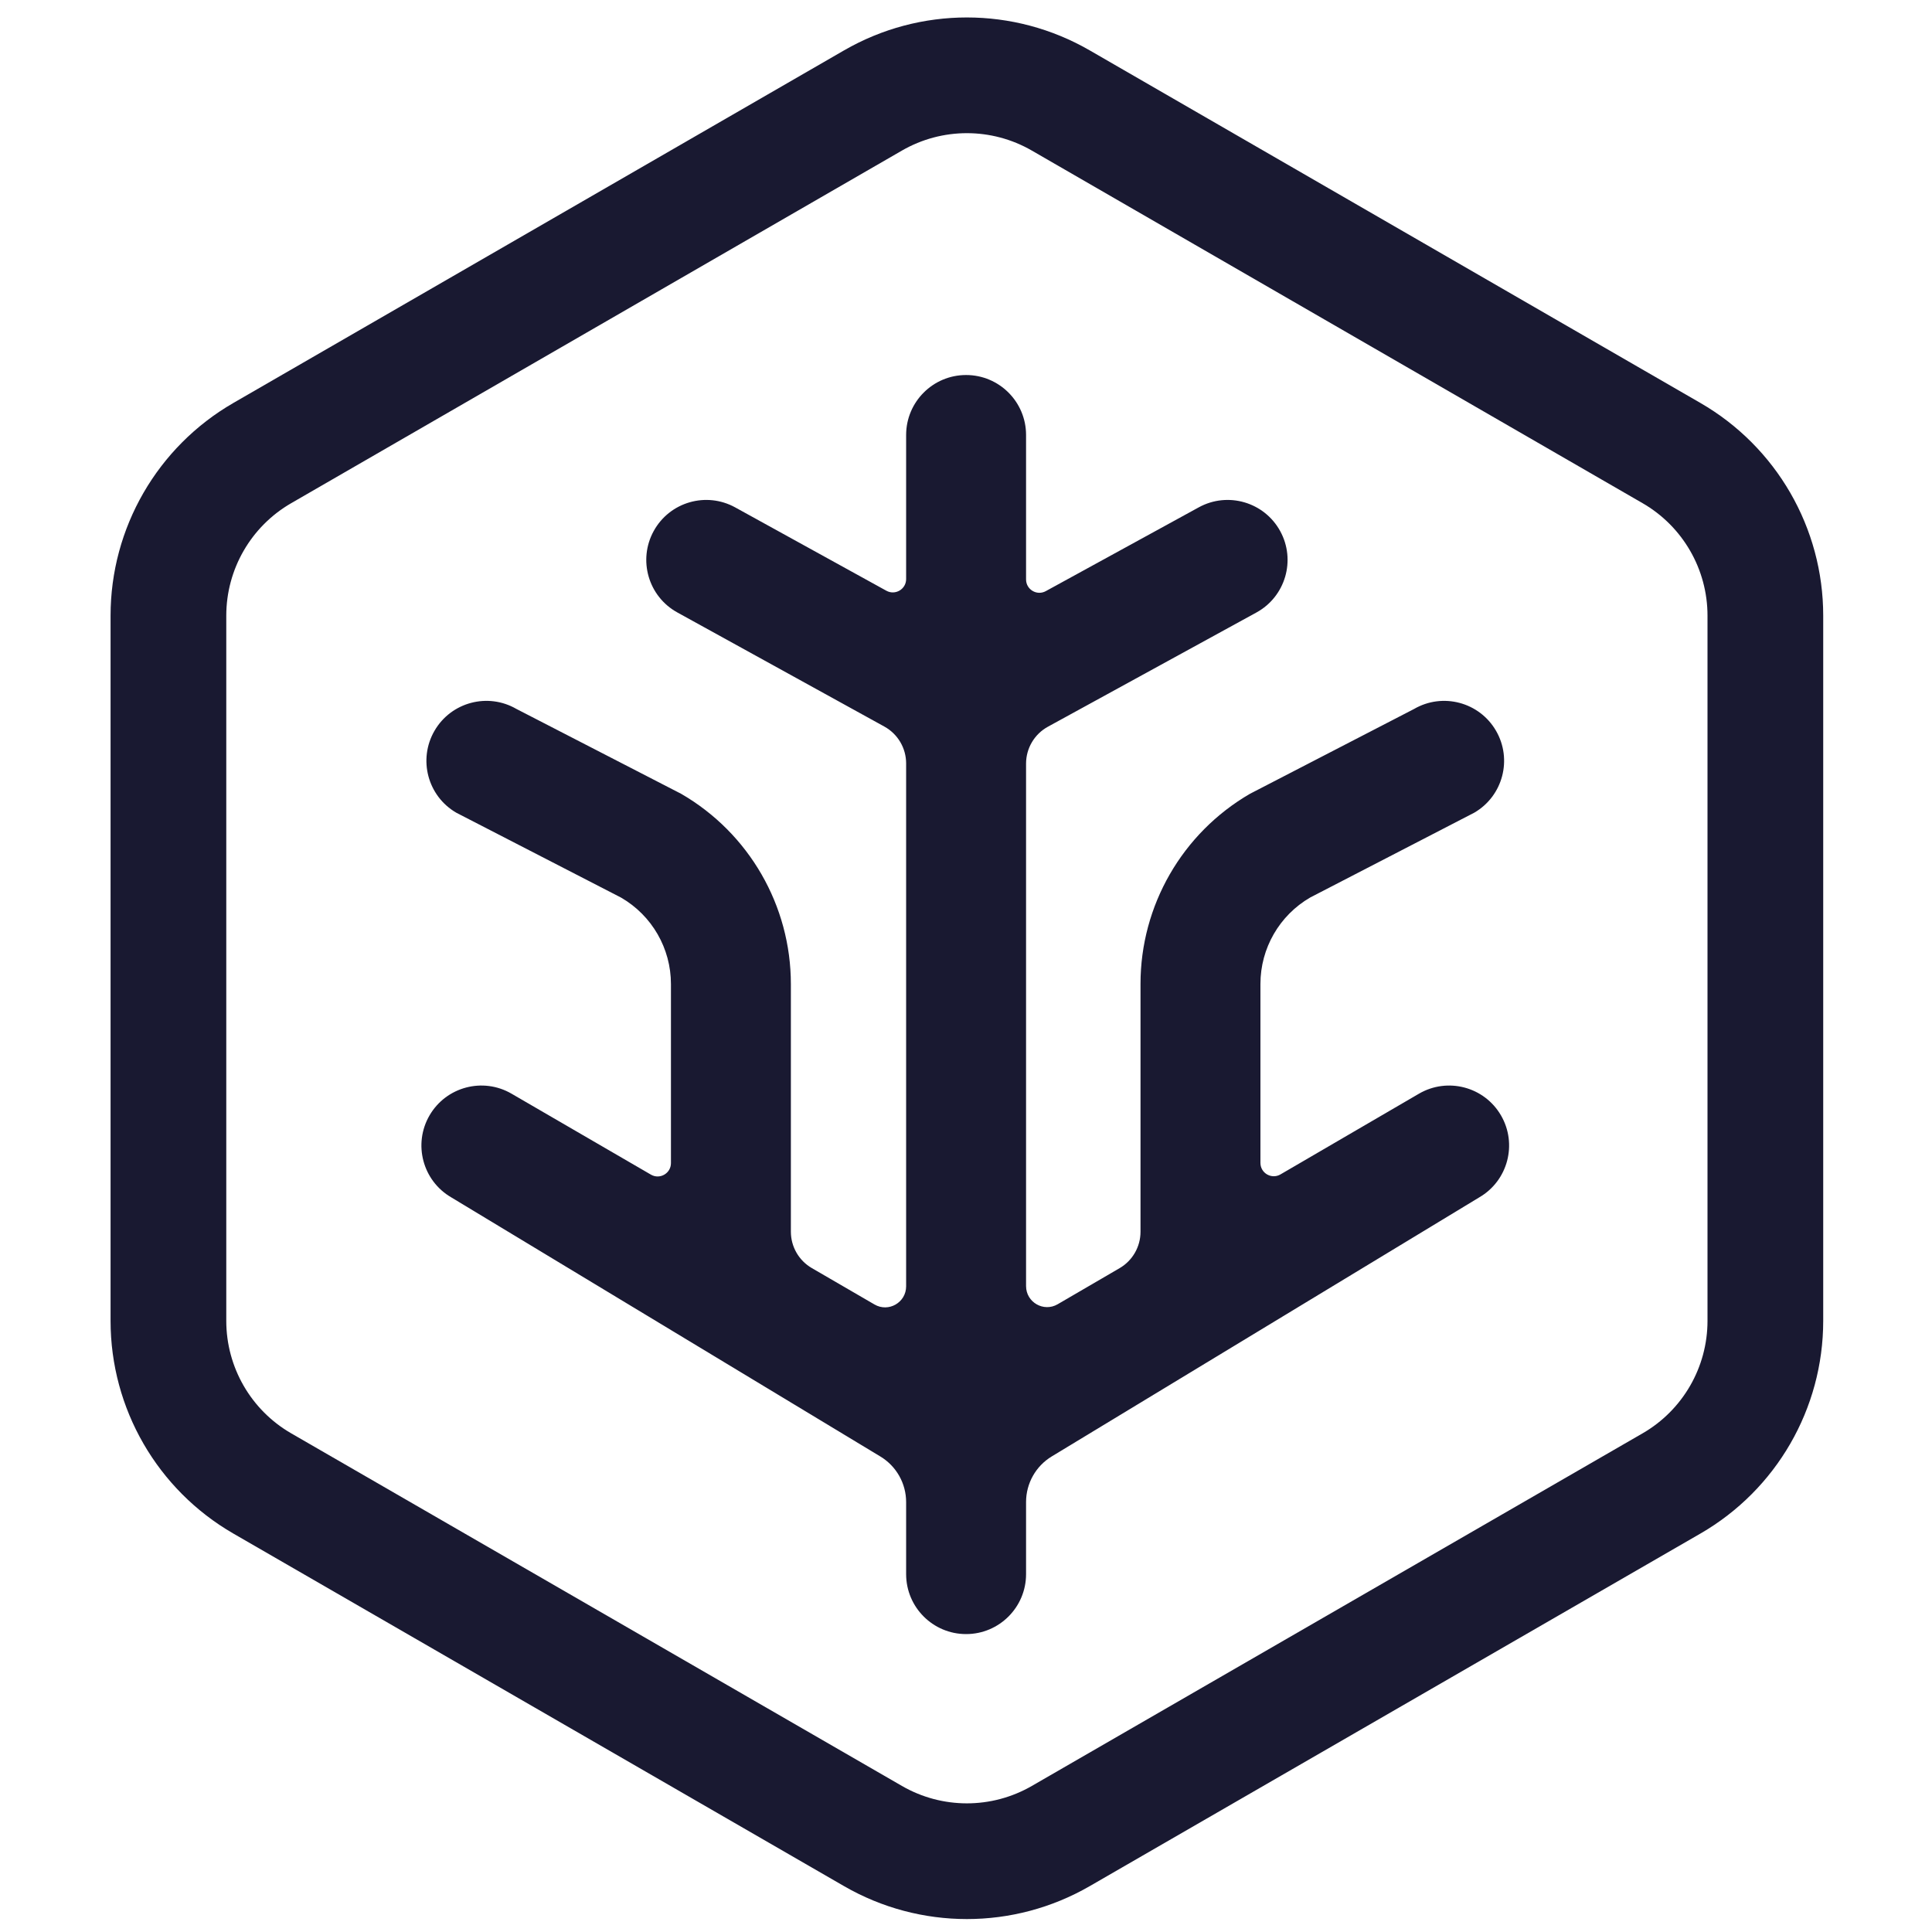
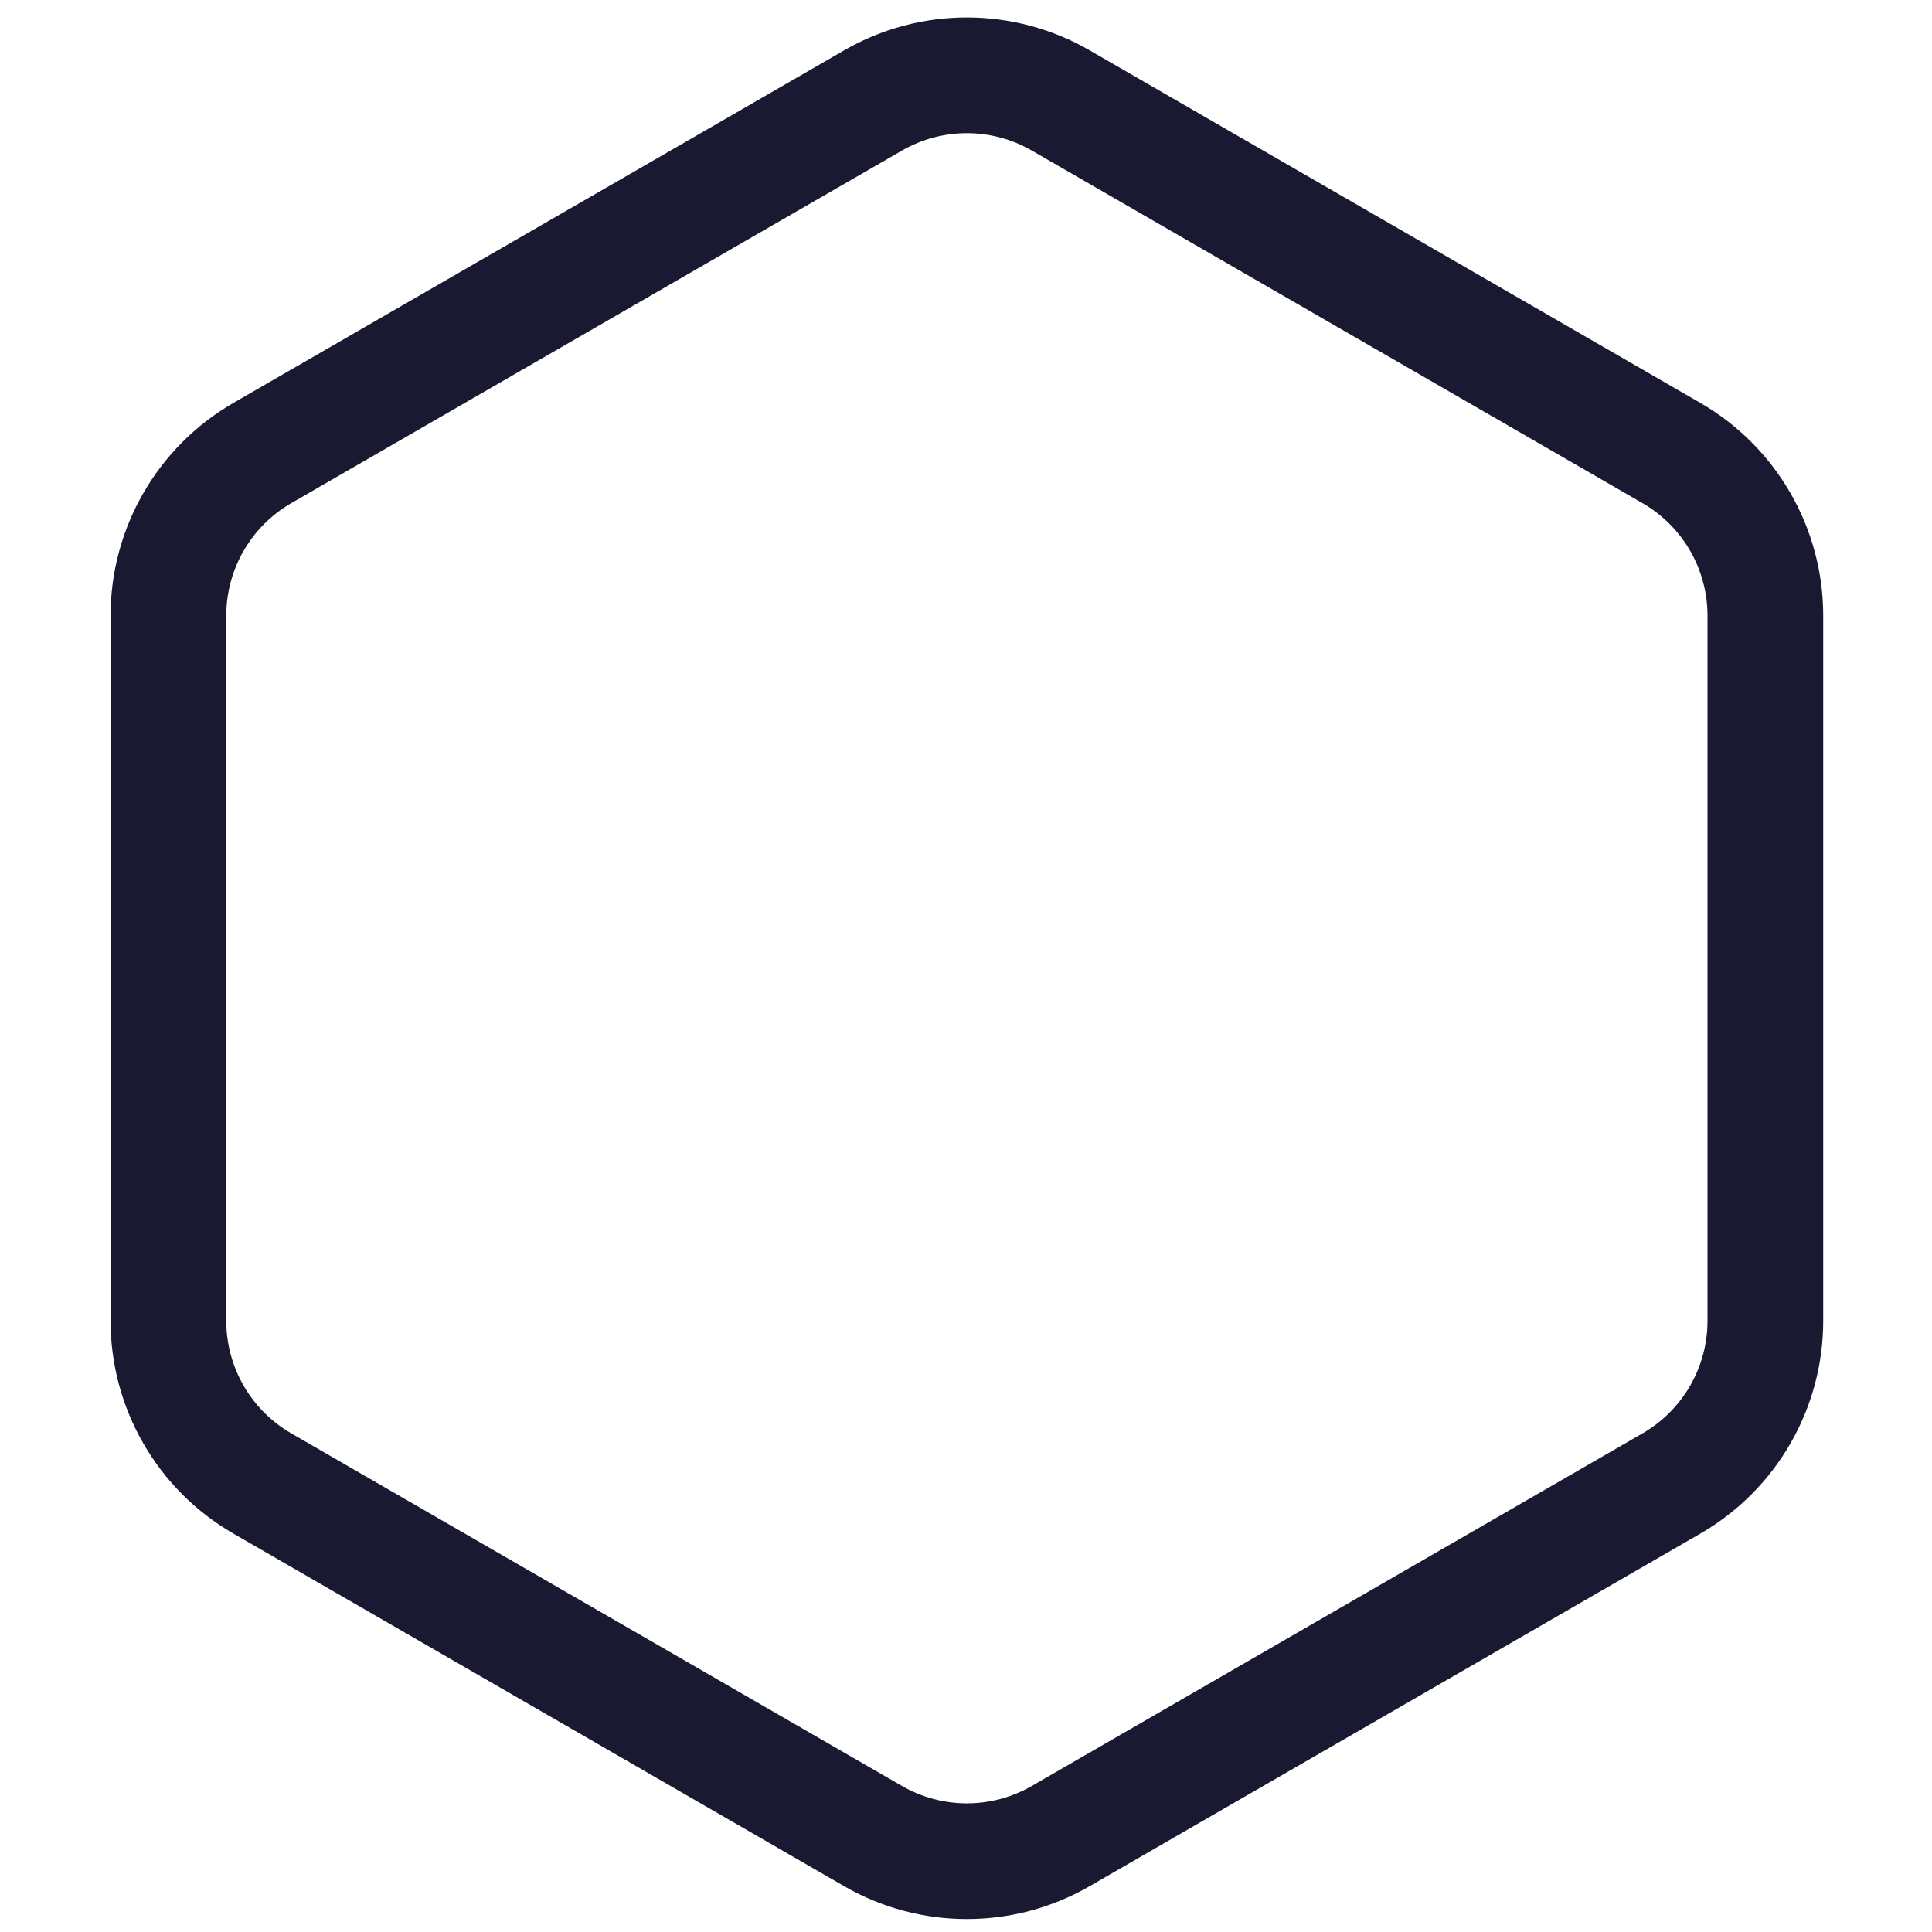
<svg xmlns="http://www.w3.org/2000/svg" width="332" height="332" viewBox="0 0 332 332" fill="none">
-   <path d="M166.016 64.445C171.707 64.445 176.321 69.059 176.321 74.75V99.574C176.321 101.314 178.185 102.419 179.71 101.583L206.004 87.18C210.995 84.446 217.258 86.275 219.992 91.267C222.726 96.258 220.896 102.52 215.905 105.254L180.077 124.88C177.761 126.149 176.321 128.58 176.321 131.221V221C176.321 223.789 179.346 225.528 181.756 224.123L192.398 217.922C194.62 216.626 195.988 214.248 195.988 211.675V169.081C195.988 155.62 203.149 143.176 214.788 136.413L242.988 121.836C247.908 118.977 254.215 120.648 257.074 125.568C259.933 130.489 258.262 136.796 253.341 139.655L225.142 154.232C219.852 157.306 216.596 162.963 216.596 169.081V199.835C216.596 201.602 218.512 202.703 220.039 201.814L243.835 187.946C248.752 185.081 255.061 186.744 257.926 191.661C260.792 196.578 259.128 202.887 254.211 205.752L180.733 250.277C177.994 251.937 176.321 254.908 176.321 258.111V270.501C176.321 276.192 171.707 280.805 166.016 280.805C160.325 280.805 155.712 276.192 155.712 270.501V258.13C155.712 254.922 154.034 251.948 151.287 250.29L77.548 205.76C72.627 202.902 70.954 196.595 73.812 191.674C76.67 186.753 82.977 185.08 87.898 187.939L111.858 201.853C113.384 202.74 115.297 201.638 115.297 199.873V169.109C115.297 162.981 112.032 157.317 106.729 154.247L78.418 139.663C73.493 136.811 71.813 130.507 74.664 125.582C77.516 120.657 83.82 118.976 88.745 121.828L117.055 136.412C128.722 143.167 135.906 155.627 135.906 169.109V211.657C135.906 214.234 137.277 216.616 139.505 217.91L150.281 224.168C152.691 225.568 155.712 223.829 155.712 221.042V131.189C155.712 128.555 154.279 126.129 151.972 124.857L116.389 105.241C111.406 102.494 109.593 96.226 112.34 91.242C115.088 86.259 121.355 84.446 126.339 87.193L152.317 101.514C153.843 102.355 155.712 101.252 155.712 99.509V74.75C155.712 69.059 160.325 64.445 166.016 64.445Z" fill="#191931" />
  <path fill-rule="evenodd" clip-rule="evenodd" d="M282.262 86.466L177.313 25.874C170.407 21.887 161.899 21.887 154.993 25.874L50.044 86.466C43.138 90.454 38.884 97.822 38.884 105.796V226.981C38.884 234.955 43.138 242.323 50.044 246.311L154.993 306.903C161.899 310.89 170.407 310.89 177.313 306.903L282.262 246.311C289.168 242.323 293.422 234.955 293.422 226.981V105.796C293.422 97.822 289.168 90.454 282.262 86.466ZM187.255 8.654C174.197 1.115 158.109 1.115 145.051 8.654L40.102 69.246C27.044 76.785 19 90.718 19 105.796V226.981C19 242.059 27.044 255.992 40.102 263.531L145.051 324.123C158.109 331.662 174.197 331.662 187.255 324.123L292.204 263.531C305.262 255.992 313.306 242.059 313.306 226.981V105.796C313.306 90.718 305.262 76.785 292.204 69.246L187.255 8.654Z" fill="#191931" />
</svg>